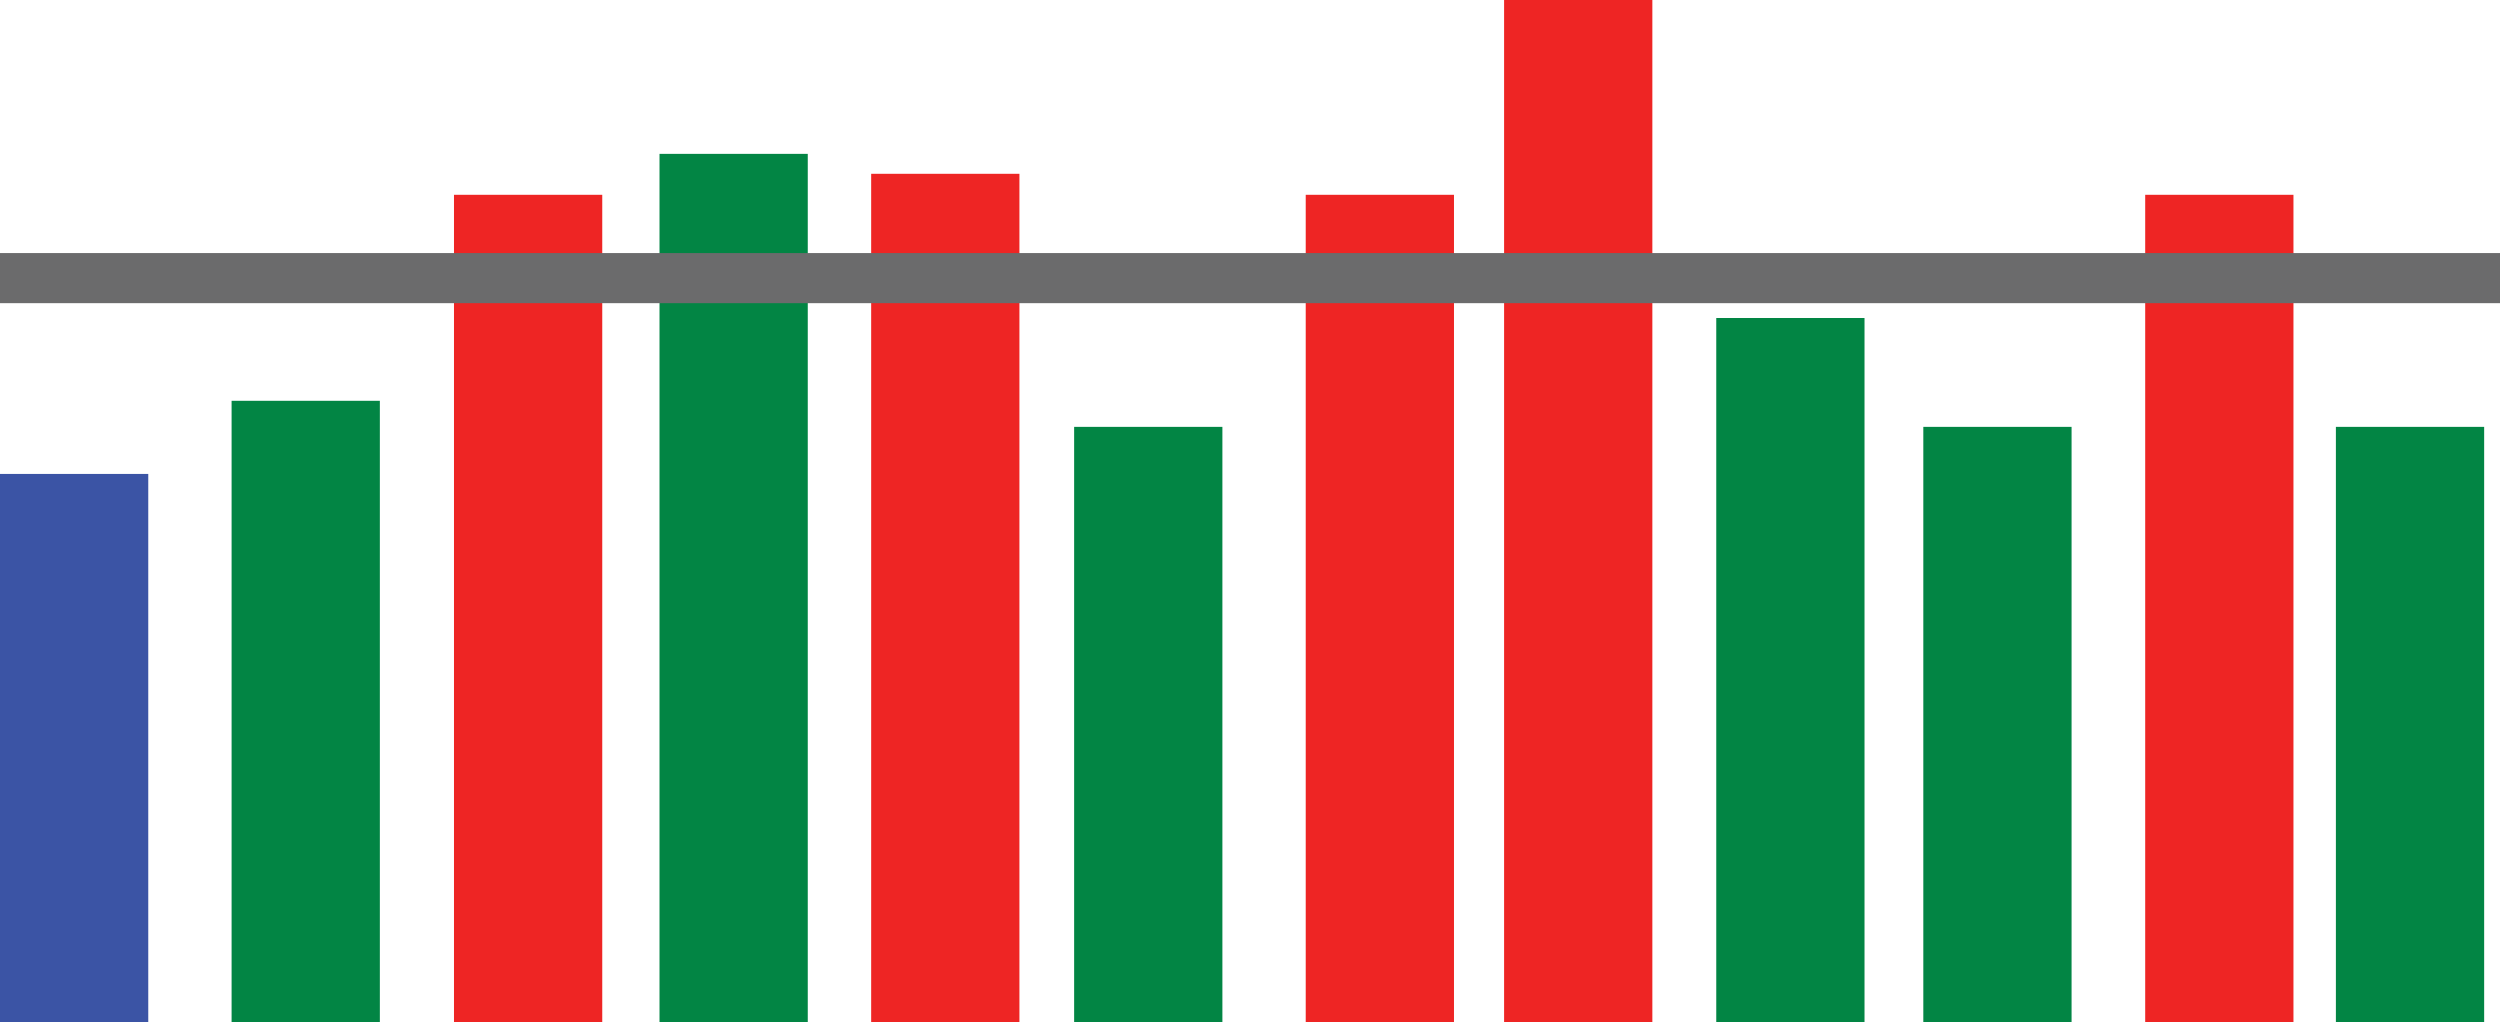
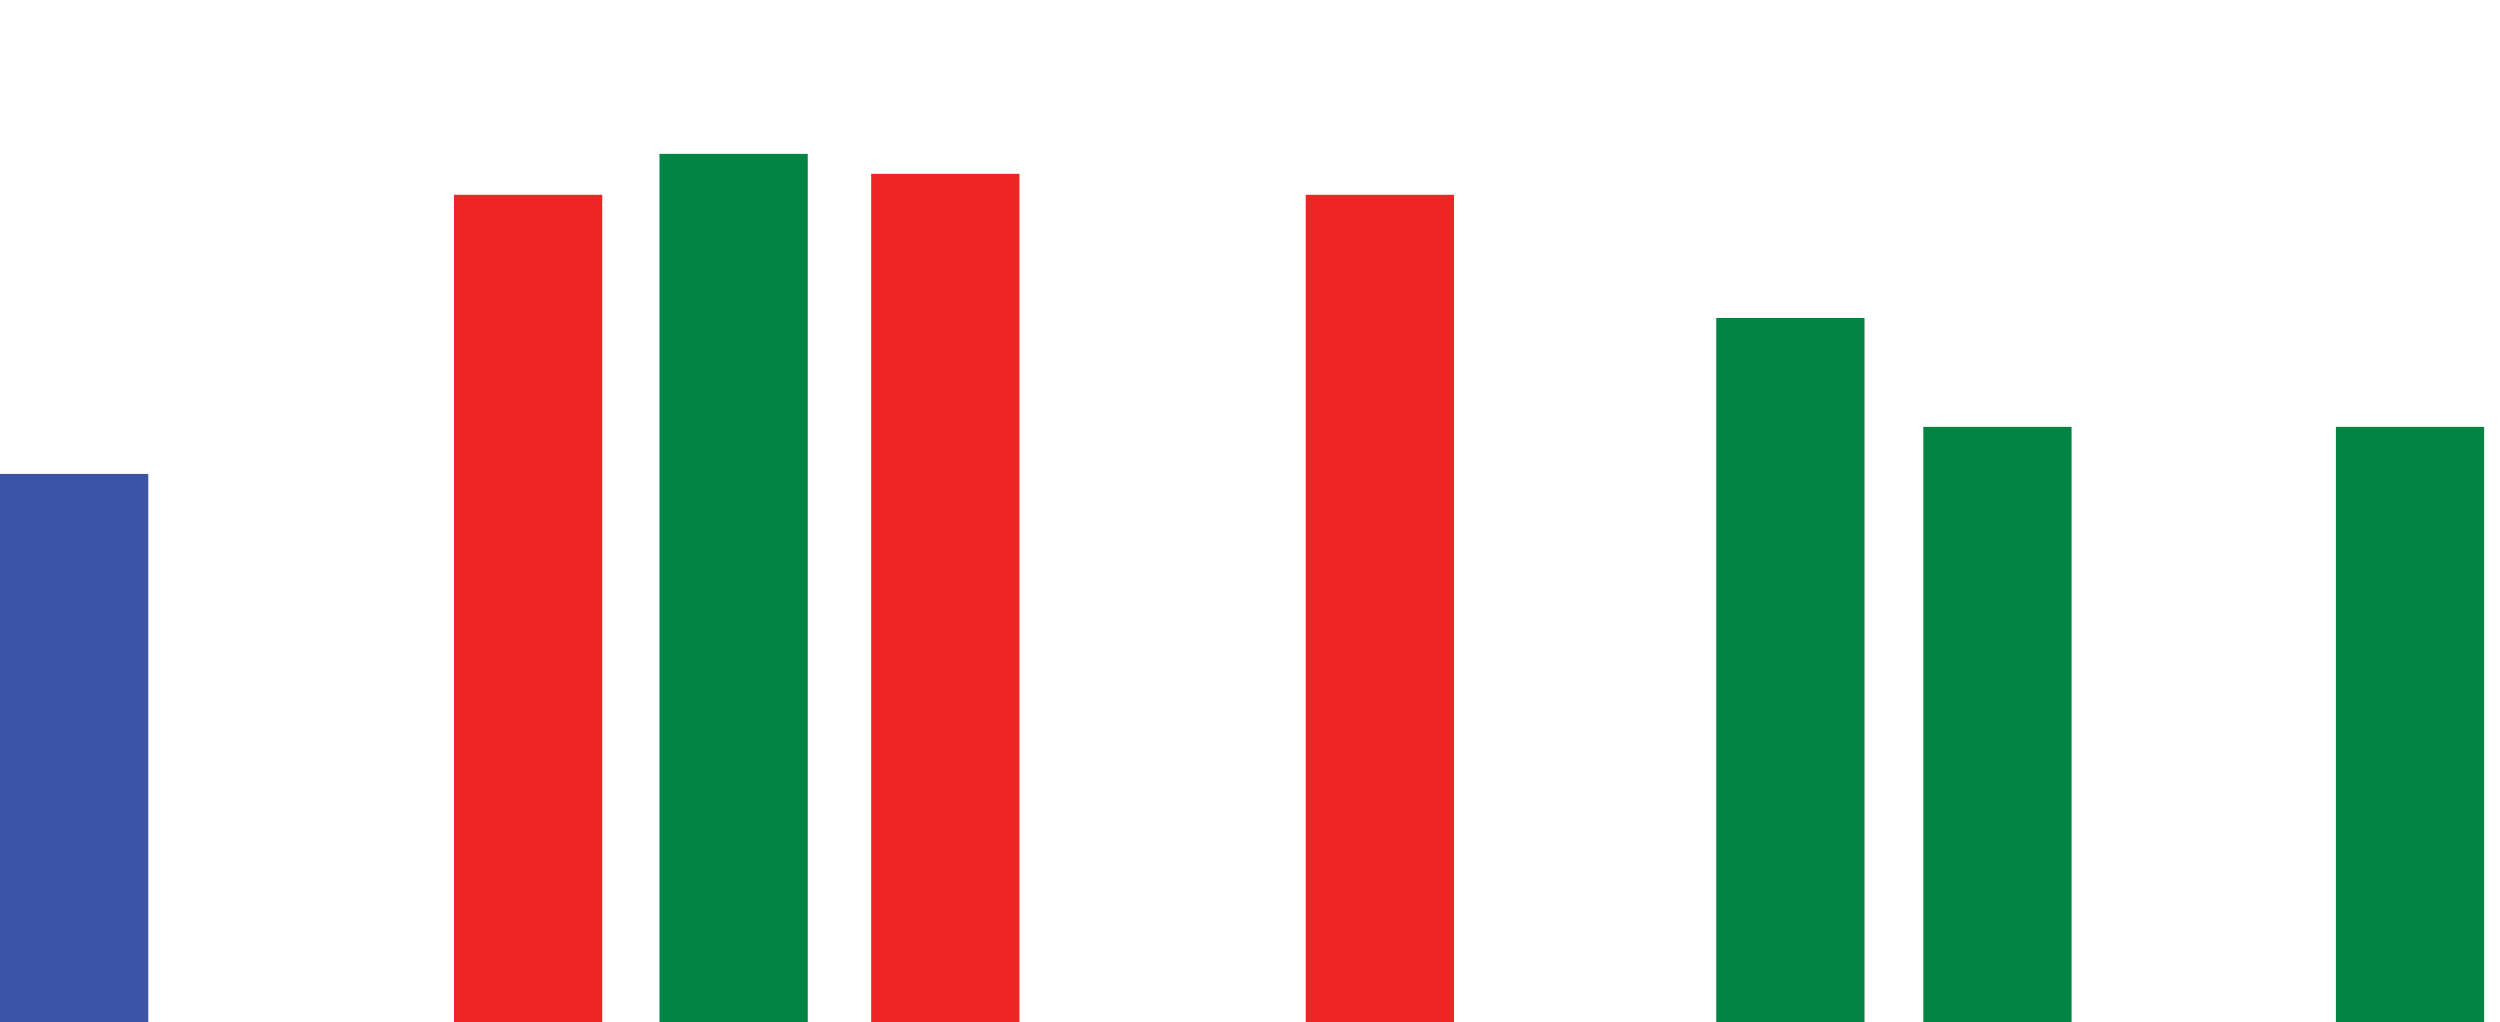
<svg xmlns="http://www.w3.org/2000/svg" viewBox="0 0 48.9 19.99">
  <defs>
    <style>.cls-1{fill:#3b54a5;}.cls-2{fill:#028544;}.cls-3{fill:#ee2524;}.cls-4{fill:#6b6b6c;}</style>
  </defs>
  <g id="Layer_2" data-name="Layer 2">
    <g id="Layer_1-2" data-name="Layer 1">
      <rect class="cls-1" y="9.27" width="2.9" height="10.72" />
-       <rect class="cls-2" x="4.53" y="7.84" width="2.9" height="12.15" />
      <rect class="cls-3" x="8.88" y="3.81" width="2.9" height="16.19" />
      <rect class="cls-2" x="12.9" y="3.01" width="2.9" height="16.98" />
      <rect class="cls-3" x="17.04" y="3.4" width="2.9" height="16.59" />
-       <rect class="cls-2" x="21.01" y="8.35" width="2.9" height="11.64" />
      <rect class="cls-3" x="25.54" y="3.81" width="2.9" height="16.19" />
-       <rect class="cls-3" x="29.42" width="2.9" height="19.99" />
      <rect class="cls-2" x="33.57" y="6.22" width="2.9" height="13.77" />
      <rect class="cls-2" x="37.62" y="8.35" width="2.9" height="11.64" />
-       <rect class="cls-3" x="41.96" y="3.81" width="2.9" height="16.19" />
      <rect class="cls-2" x="45.69" y="8.35" width="2.9" height="11.64" />
-       <rect class="cls-4" y="4.95" width="48.9" height="0.98" />
    </g>
  </g>
</svg>